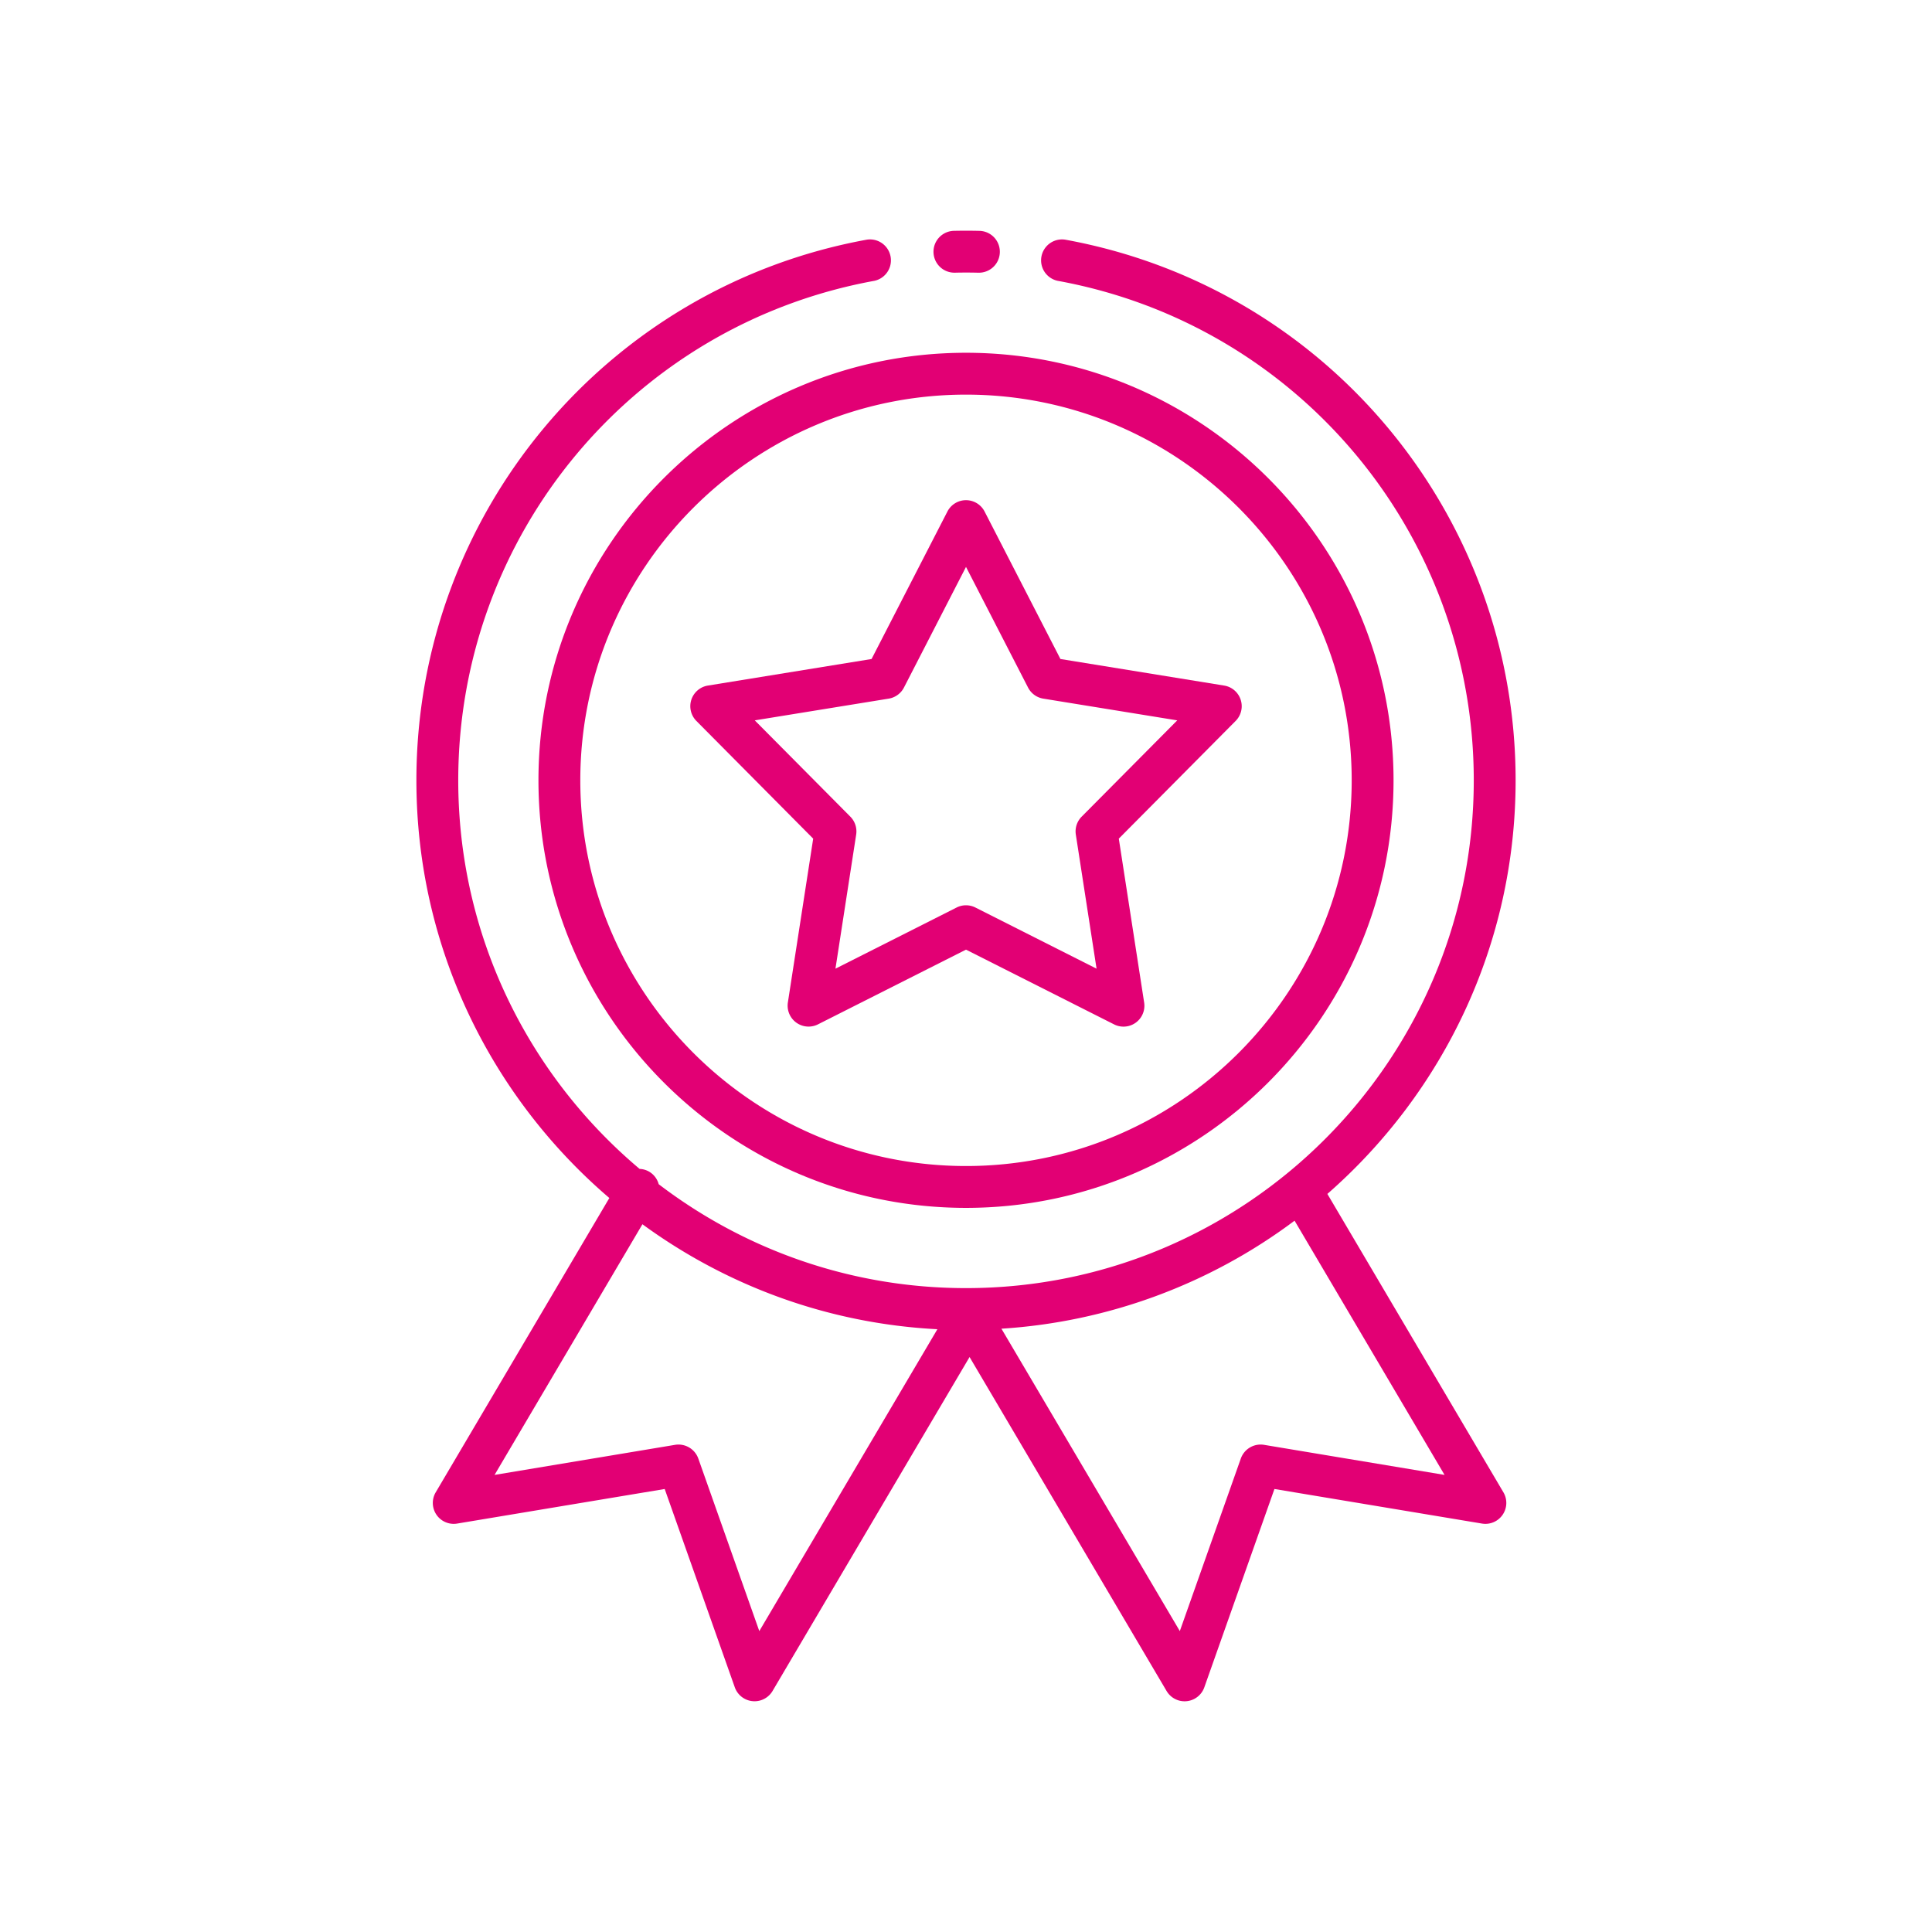
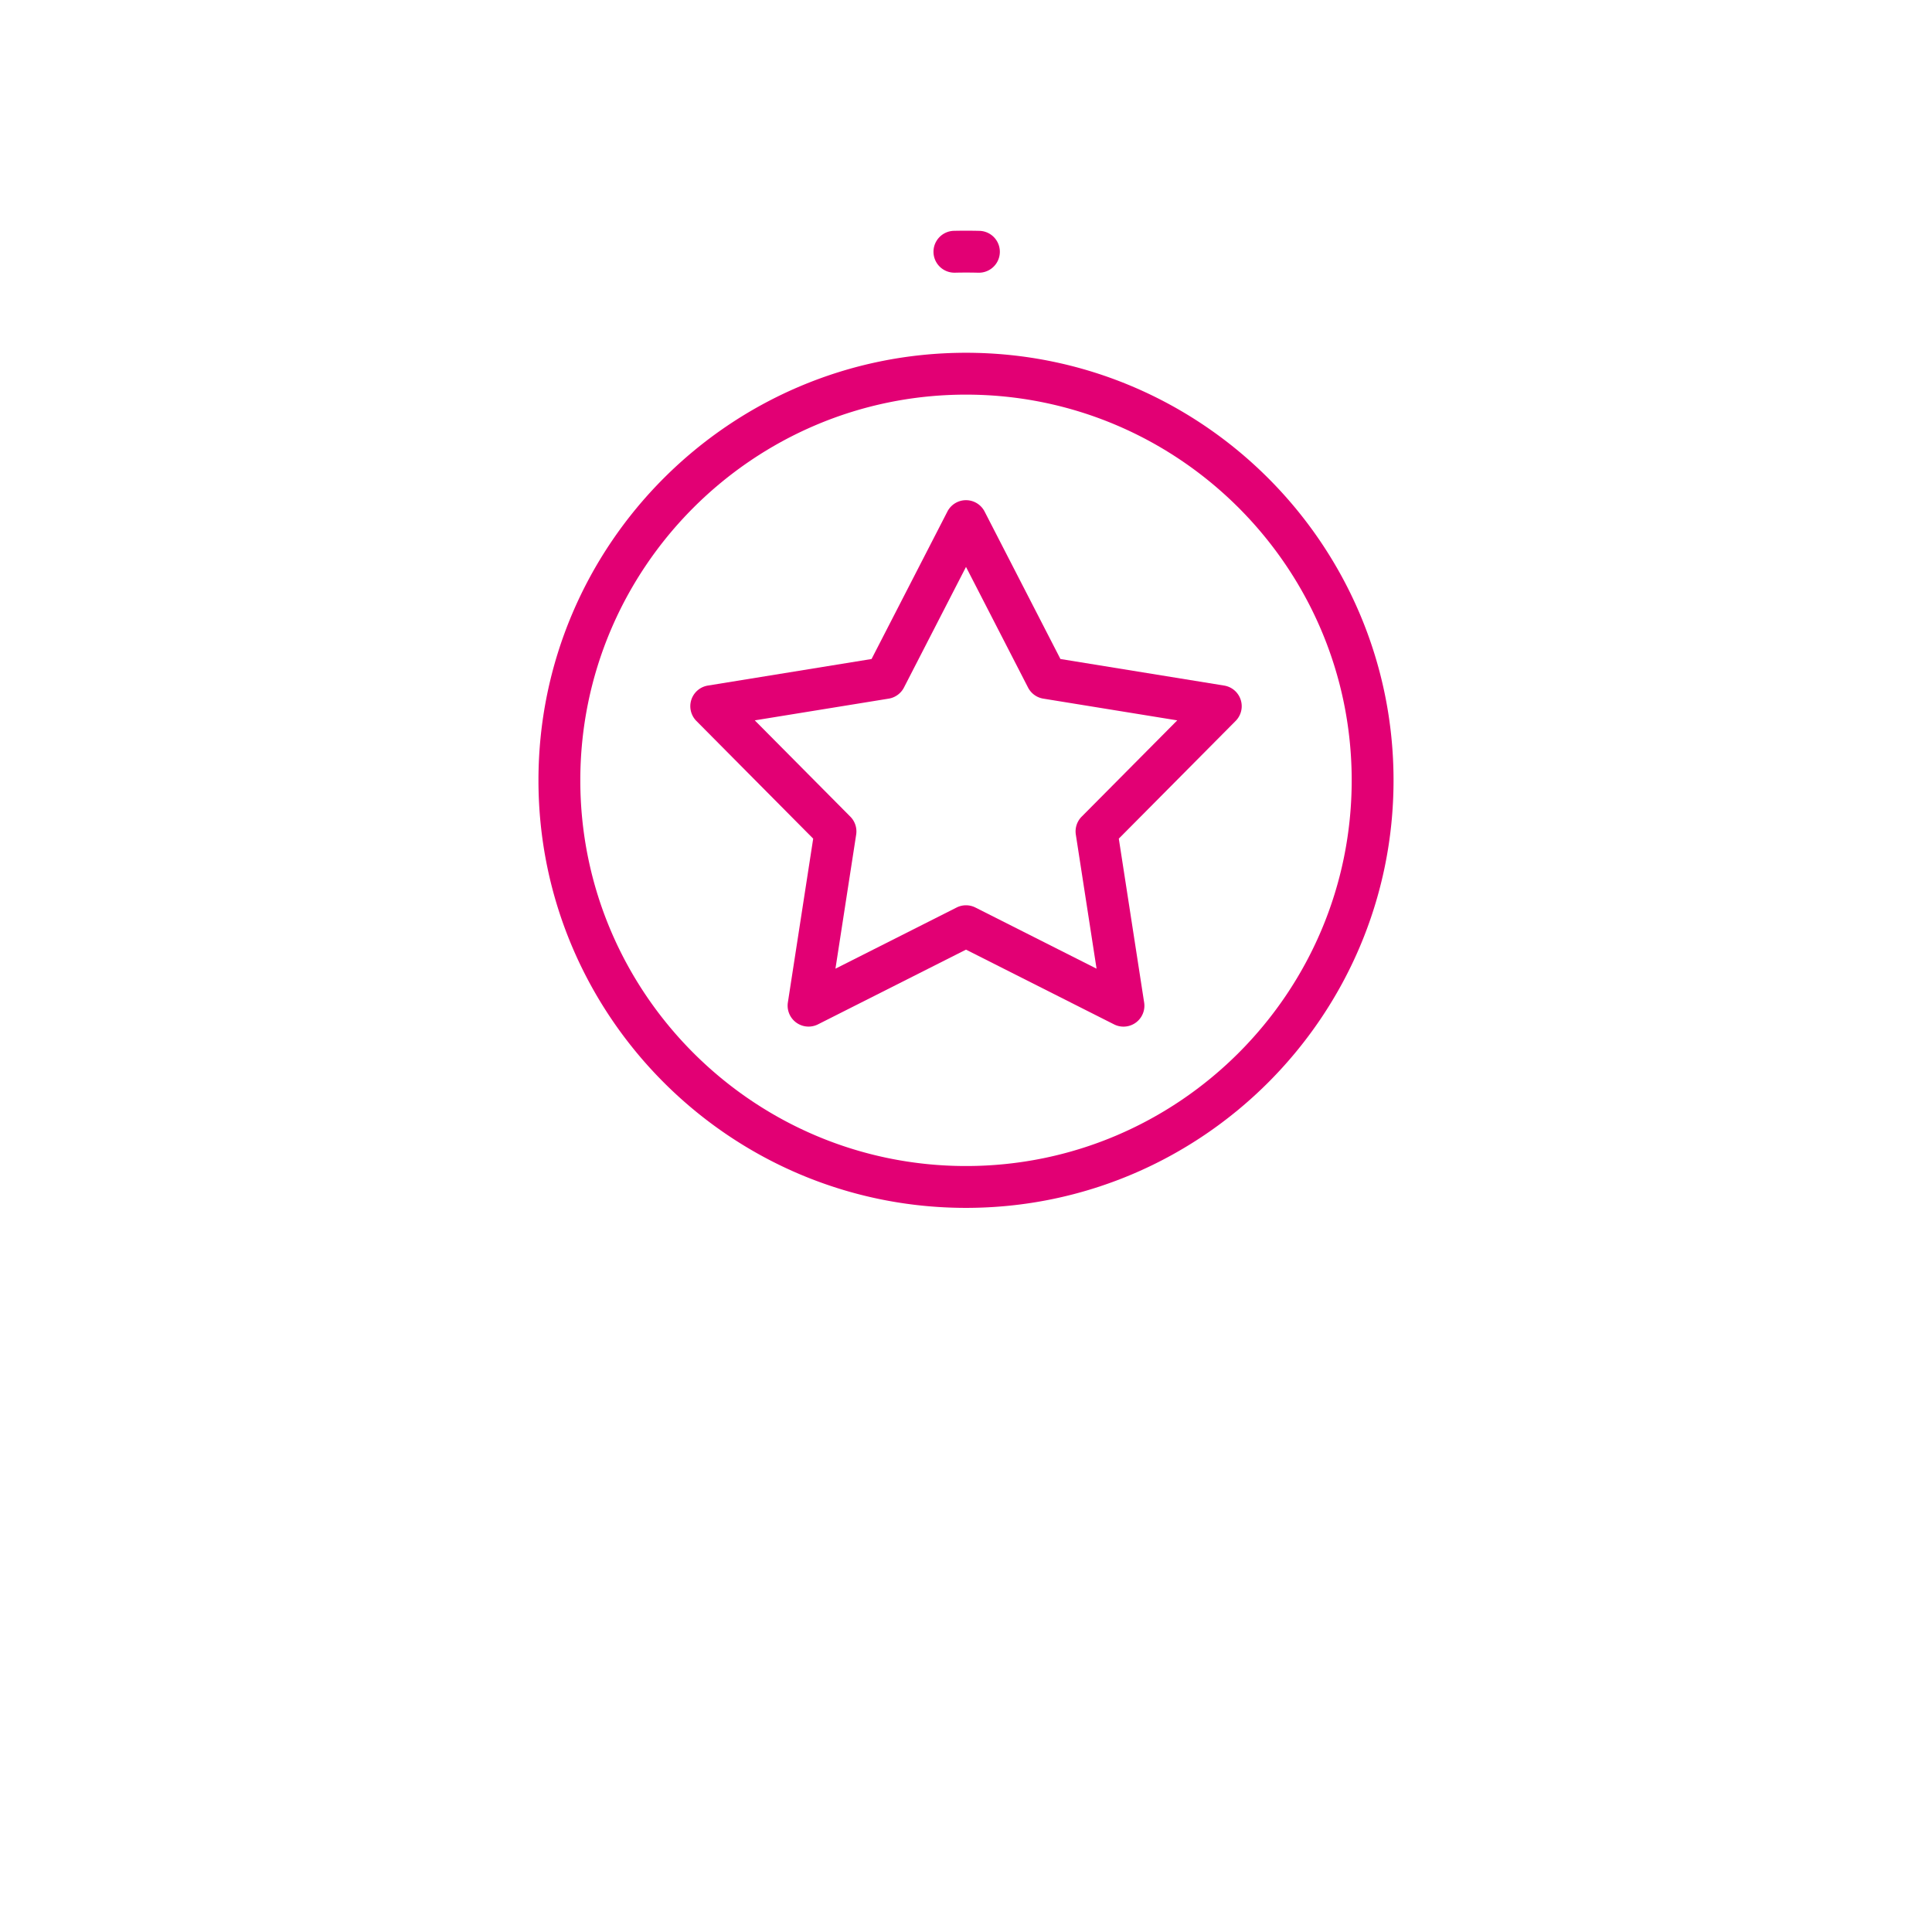
<svg xmlns="http://www.w3.org/2000/svg" width="150" height="150" viewBox="0 0 150 150">
  <path d="M41.806 60.585c0 18.304 14.89 33.194 33.194 33.194s33.194-14.89 33.194-33.194S93.304 27.389 75 27.389 41.806 42.281 41.806 60.585zm63.139 0c0 16.512-13.433 29.945-29.945 29.945S45.055 77.097 45.055 60.585 58.488 30.639 75 30.639s29.945 13.434 29.945 29.946zM74.118 21.171h.036a36.958 36.958 0 011.793.002h.038a1.625 1.625 0 00.036-3.25 44.668 44.668 0 00-1.937-.002 1.625 1.625 0 00.034 3.25z" fill="#e20074" />
-   <path d="M73.555 39.718l-5.887 11.447-12.707 2.062a1.624 1.624 0 00-.893 2.748l9.068 9.137-1.966 12.721a1.626 1.626 0 002.338 1.698L75 73.73l11.493 5.801a1.622 1.622 0 002.338-1.698l-1.967-12.721 9.069-9.137a1.623 1.623 0 00-.893-2.748l-12.708-2.062-5.887-11.447a1.623 1.623 0 00-2.89 0zm6.262 13.663c.236.459.676.779 1.185.861l10.399 1.687-7.421 7.476a1.626 1.626 0 00-.453 1.393l1.61 10.41-9.405-4.747a1.62 1.62 0 00-1.464 0l-9.404 4.747 1.609-10.41a1.626 1.626 0 00-.453-1.393l-7.42-7.476 10.398-1.687a1.626 1.626 0 001.185-.861L75 44.014l4.817 9.367z" fill="#e20074" />
-   <path d="M103.057 92.696c8.947-7.828 14.615-19.316 14.615-32.11 0-20.628-14.705-38.282-34.966-41.978a1.625 1.625 0 00-.584 3.196c18.717 3.413 32.301 19.724 32.301 38.782 0 21.738-17.685 39.423-39.423 39.423-8.962 0-17.23-3.011-23.859-8.068a1.619 1.619 0 00-.74-.973 1.598 1.598 0 00-.741-.214c-8.602-7.237-14.082-18.073-14.082-30.168 0-19.057 13.585-35.367 32.302-38.782a1.625 1.625 0 00-.584-3.196c-20.261 3.696-34.967 21.35-34.967 41.978 0 12.967 5.822 24.594 14.98 32.427L33.83 115.862a1.623 1.623 0 001.666 2.427l16.111-2.684 5.443 15.399a1.626 1.626 0 002.931.283l15.296-25.928 15.295 25.928a1.624 1.624 0 002.931-.283l5.444-15.399 16.111 2.684a1.621 1.621 0 001.606-.683c.358-.52.381-1.201.06-1.744l-13.667-23.166zm-44.105 33.941l-4.737-13.4a1.636 1.636 0 00-1.798-1.061l-14.02 2.336L49.878 95.05c6.493 4.746 14.367 7.711 22.9 8.151l-13.826 23.437zm39.184-14.461a1.633 1.633 0 00-1.798 1.061l-4.737 13.4-13.85-23.477a42.44 42.44 0 0022.759-8.387l11.645 19.739-14.019-2.336z" fill="#e20074" />
+   <path d="M73.555 39.718l-5.887 11.447-12.707 2.062a1.624 1.624 0 00-.893 2.748l9.068 9.137-1.966 12.721a1.626 1.626 0 002.338 1.698L75 73.73l11.493 5.801a1.622 1.622 0 002.338-1.698l-1.967-12.721 9.069-9.137a1.623 1.623 0 00-.893-2.748l-12.708-2.062-5.887-11.447a1.623 1.623 0 00-2.89 0zm6.262 13.663c.236.459.676.779 1.185.861l10.399 1.687-7.421 7.476a1.626 1.626 0 00-.453 1.393l1.61 10.41-9.405-4.747a1.62 1.62 0 00-1.464 0l-9.404 4.747 1.609-10.41a1.626 1.626 0 00-.453-1.393l-7.42-7.476 10.398-1.687a1.626 1.626 0 001.185-.861L75 44.014z" fill="#e20074" />
</svg>